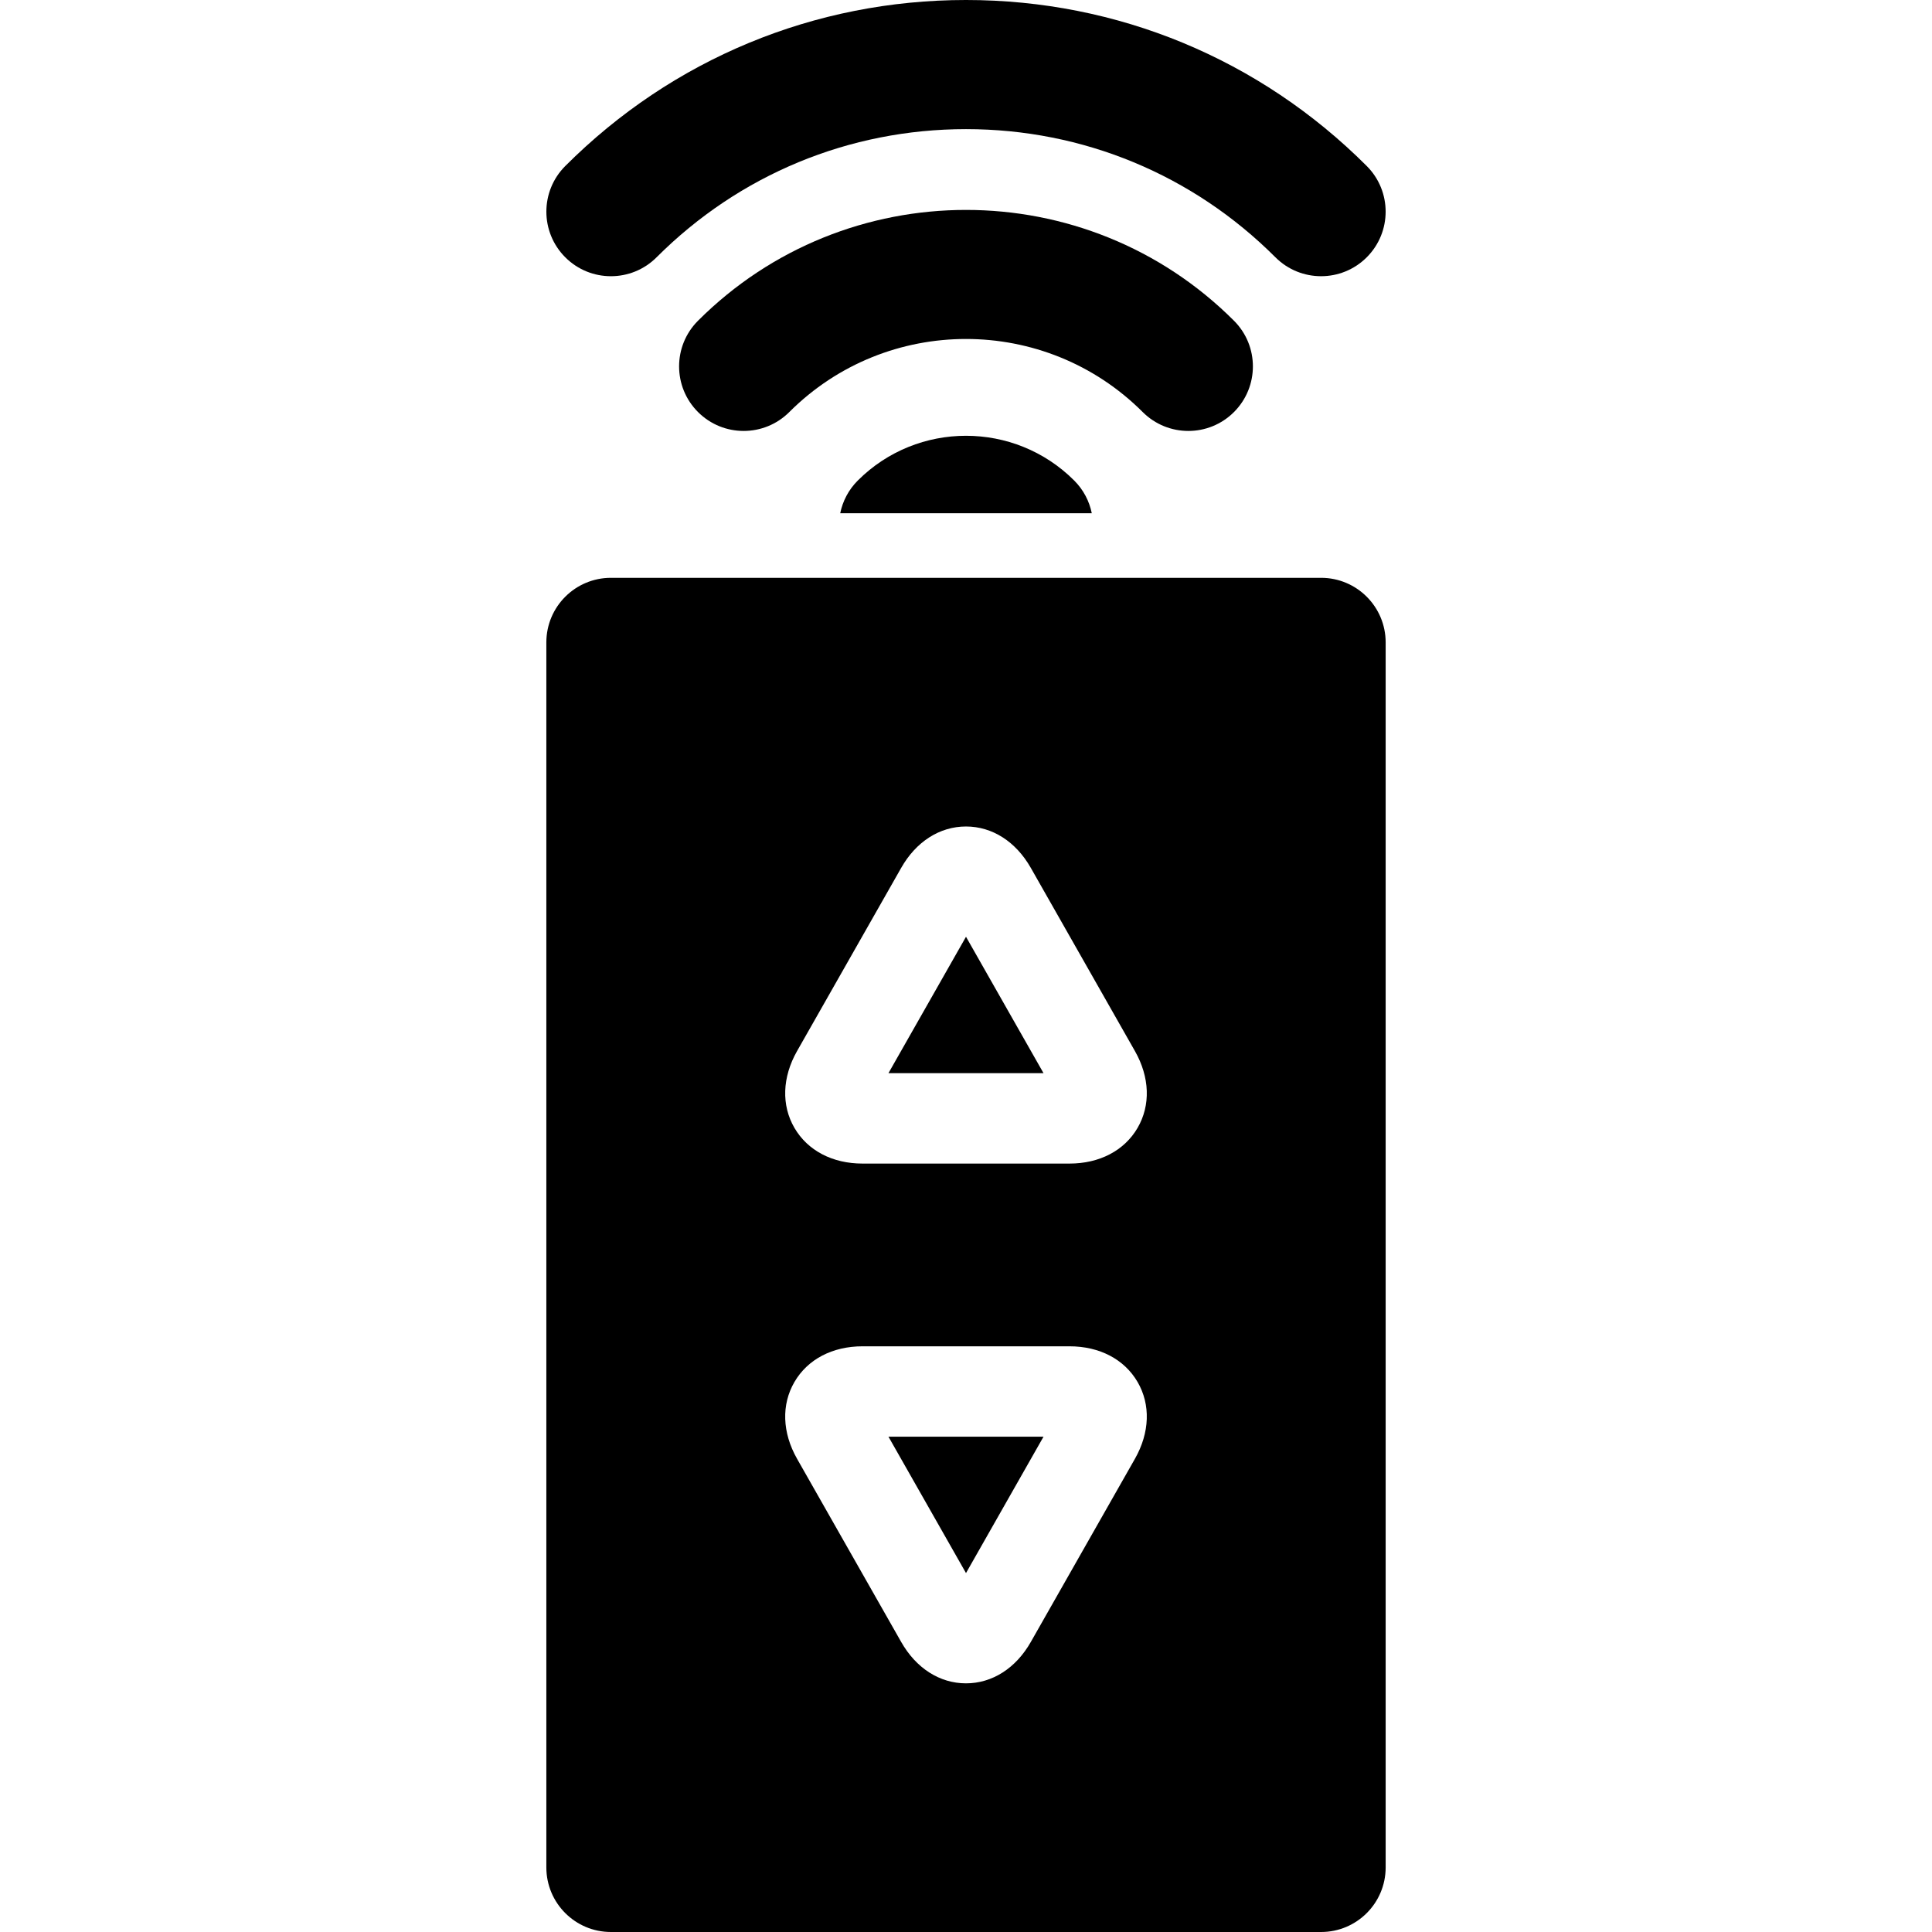
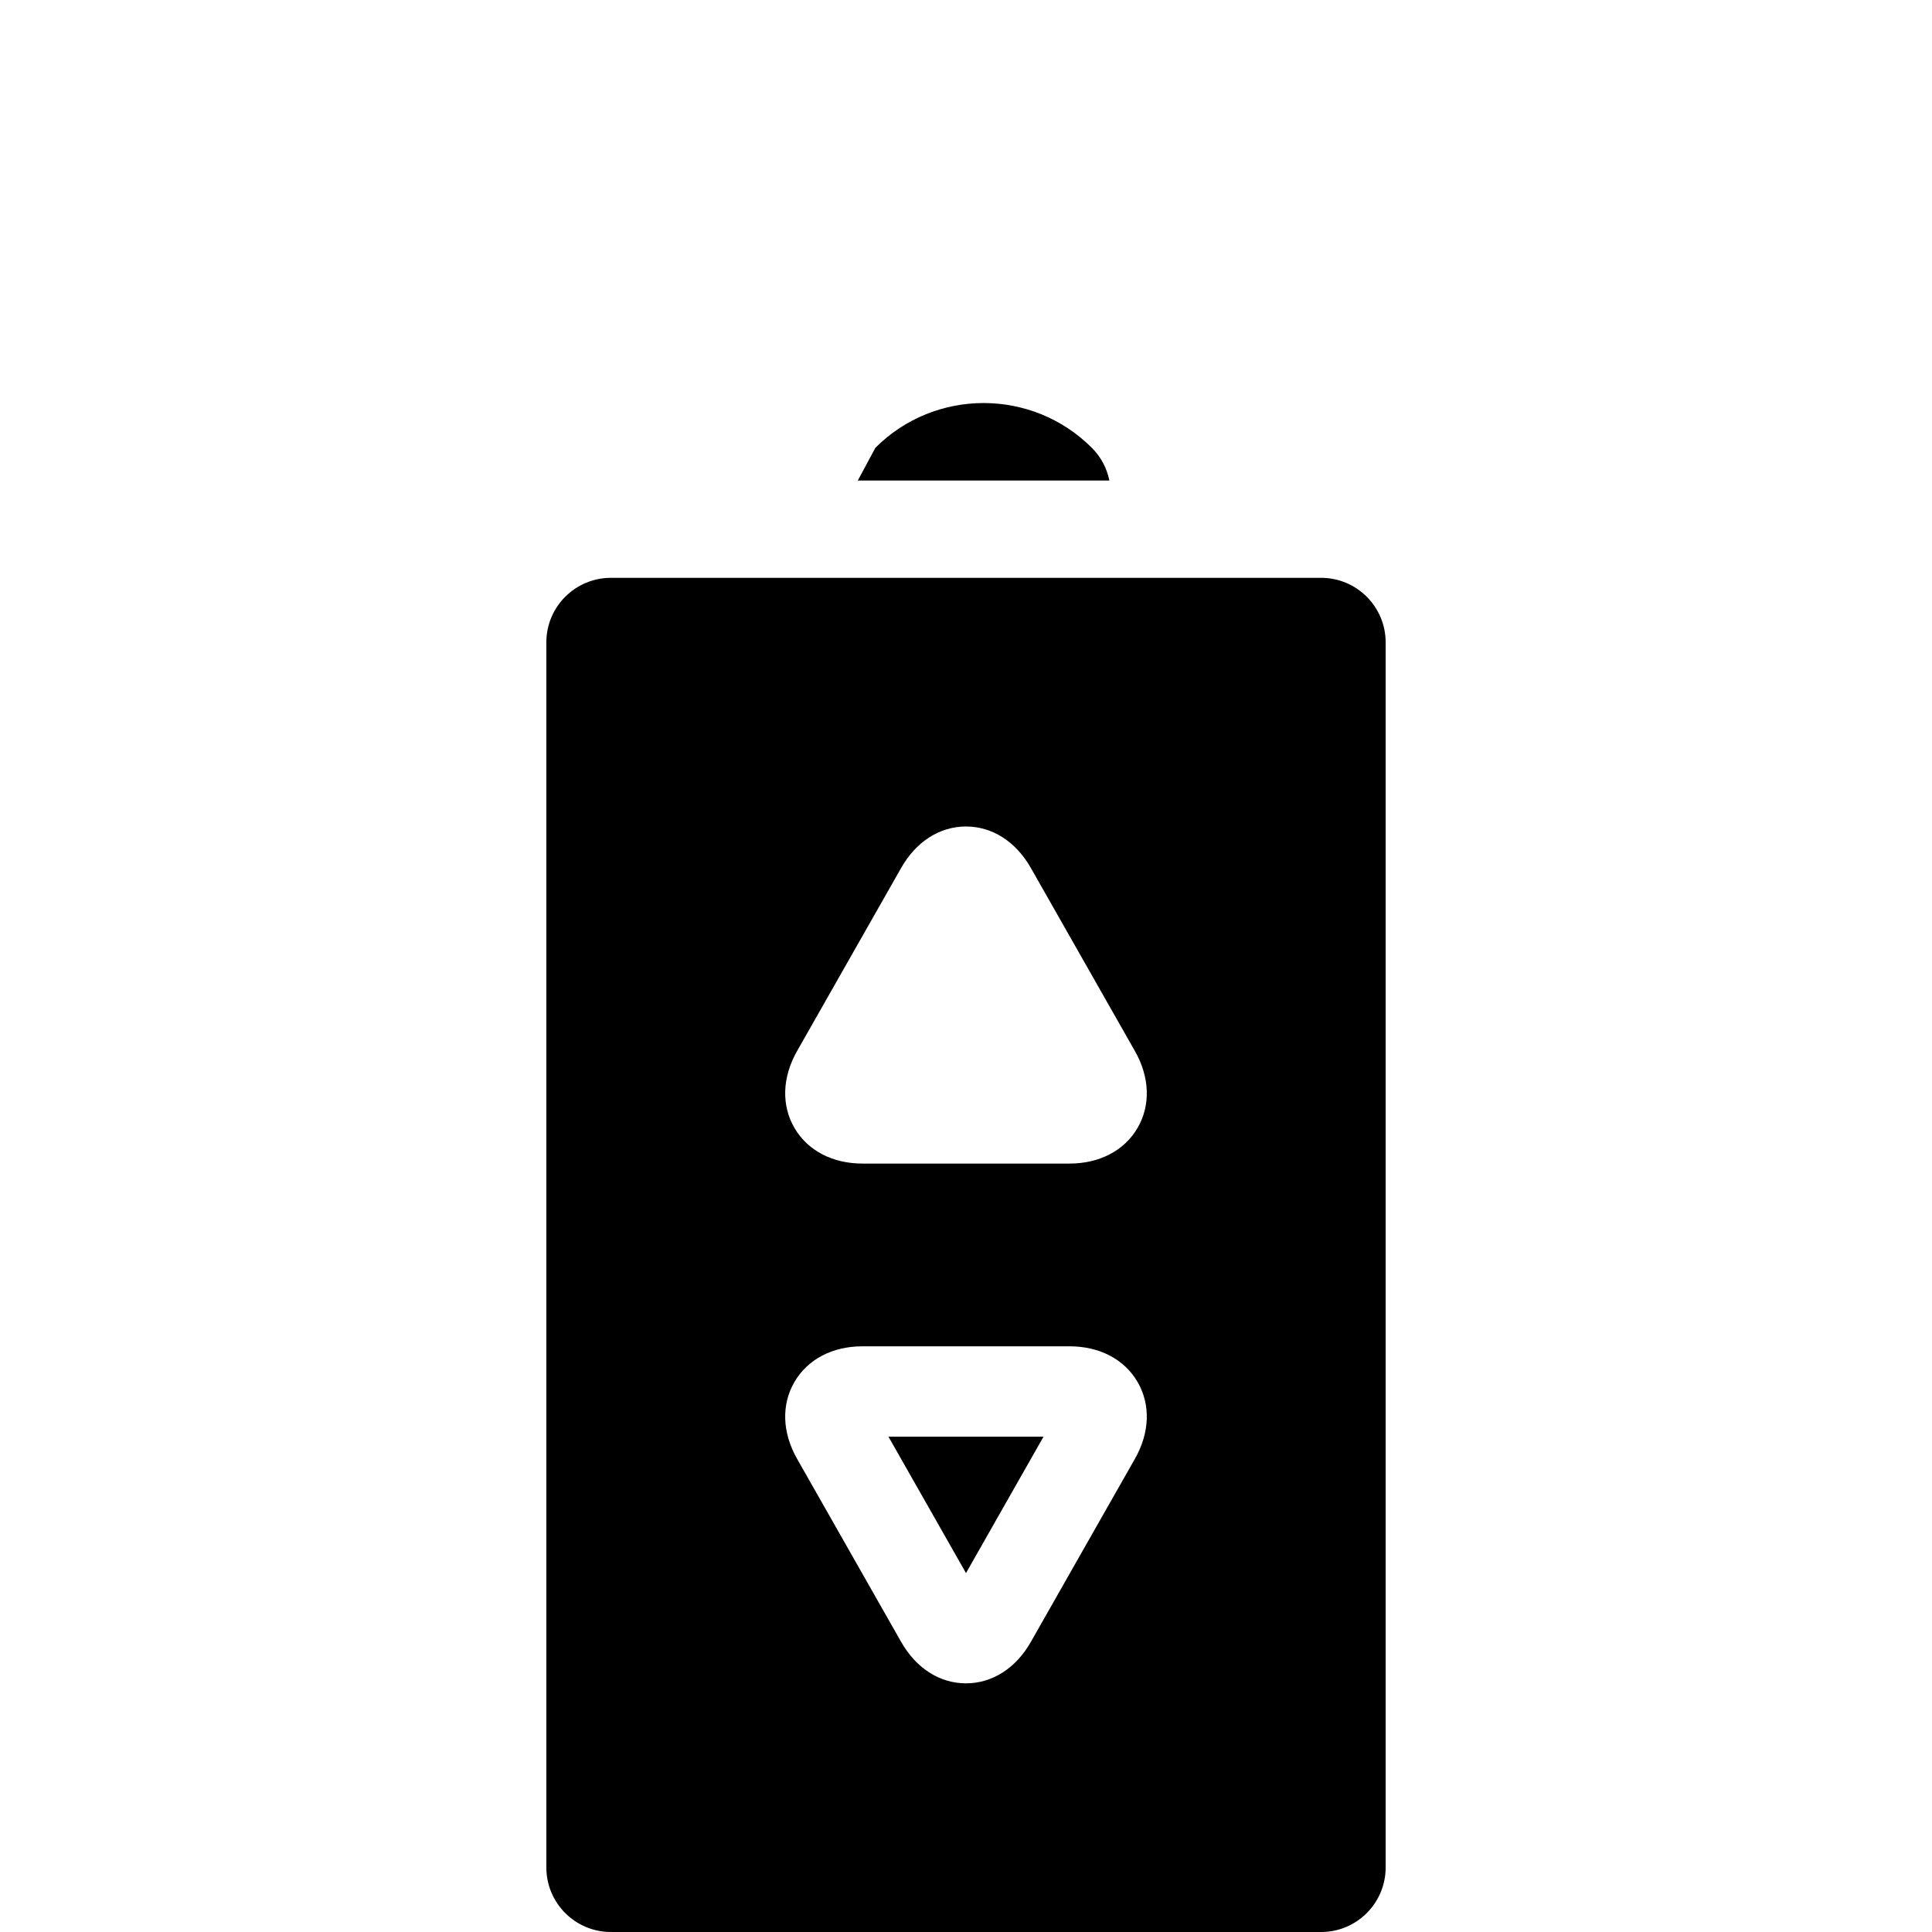
<svg xmlns="http://www.w3.org/2000/svg" fill="#000000" height="800px" width="800px" version="1.1" viewBox="0 0 297 297" enable-background="new 0 0 297 297">
  <g>
-     <path d="m182.68,66.248c2.54,0 5.081-0.969 7.018-2.908 3.875-3.875 3.875-10.159-0.002-14.035-22.714-22.713-59.677-22.713-82.394,0-3.876,3.875-3.876,10.16-0.001,14.035 3.874,3.877 10.16,3.877 14.036,0.002 14.978-14.977 39.347-14.975 54.324,0 1.939,1.937 4.479,2.906 7.019,2.906z" />
-     <path d="m100.934,39.554c12.705-12.706 29.599-19.703 47.568-19.703 17.97,0 34.861,6.997 47.565,19.703 1.938,1.938 4.478,2.907 7.019,2.907 2.539,0 5.079-0.969 7.017-2.906 3.876-3.875 3.877-10.159 0.001-14.035-16.453-16.457-38.33-25.52-61.602-25.52-23.272,0-45.15,9.063-61.604,25.52-3.876,3.876-3.876,10.159 0.001,14.035 3.874,3.877 10.16,3.876 14.035-0.001z" />
-     <polygon points="136.578,164.977 160.419,164.977 148.5,144.006  " />
    <path d="m203.087,88.827h-109.174c-5.48,0-9.925,4.443-9.925,9.925v188.324c0,5.48 4.444,9.924 9.925,9.924h109.174c5.48,0 9.925-4.443 9.925-9.924v-188.324c0-5.481-4.445-9.925-9.925-9.925zm-28.617,135.427l-16.003,28.154c-2.298,4.045-5.931,6.366-9.968,6.366-4.04,0-7.674-2.323-9.97-6.374l-16-28.146c-2.284-4.021-2.431-8.325-0.401-11.81 2.027-3.484 5.842-5.482 10.465-5.482h31.815c4.624,0 8.438,1.998 10.466,5.483 2.027,3.485 1.88,7.789-0.404,11.809zm.404-50.864c-2.029,3.484-5.843,5.483-10.466,5.483h-31.815c-4.622,0-8.437-1.999-10.465-5.482-2.029-3.484-1.883-7.789 0.398-11.809l16.007-28.16c2.292-4.044 5.925-6.368 9.966-6.368 4.037,0 7.67,2.322 9.97,6.371l16.001,28.154c2.284,4.021 2.431,8.325 0.404,11.811z" />
    <polygon points="148.5,241.824 160.417,220.856 136.58,220.856  " />
-     <path d="m131.867,73.869c-1.431,1.43-2.329,3.188-2.704,5.033h38.674c-0.375-1.845-1.273-3.604-2.704-5.033-9.171-9.171-24.095-9.171-33.266,0z" />
+     <path d="m131.867,73.869h38.674c-0.375-1.845-1.273-3.604-2.704-5.033-9.171-9.171-24.095-9.171-33.266,0z" />
  </g>
</svg>